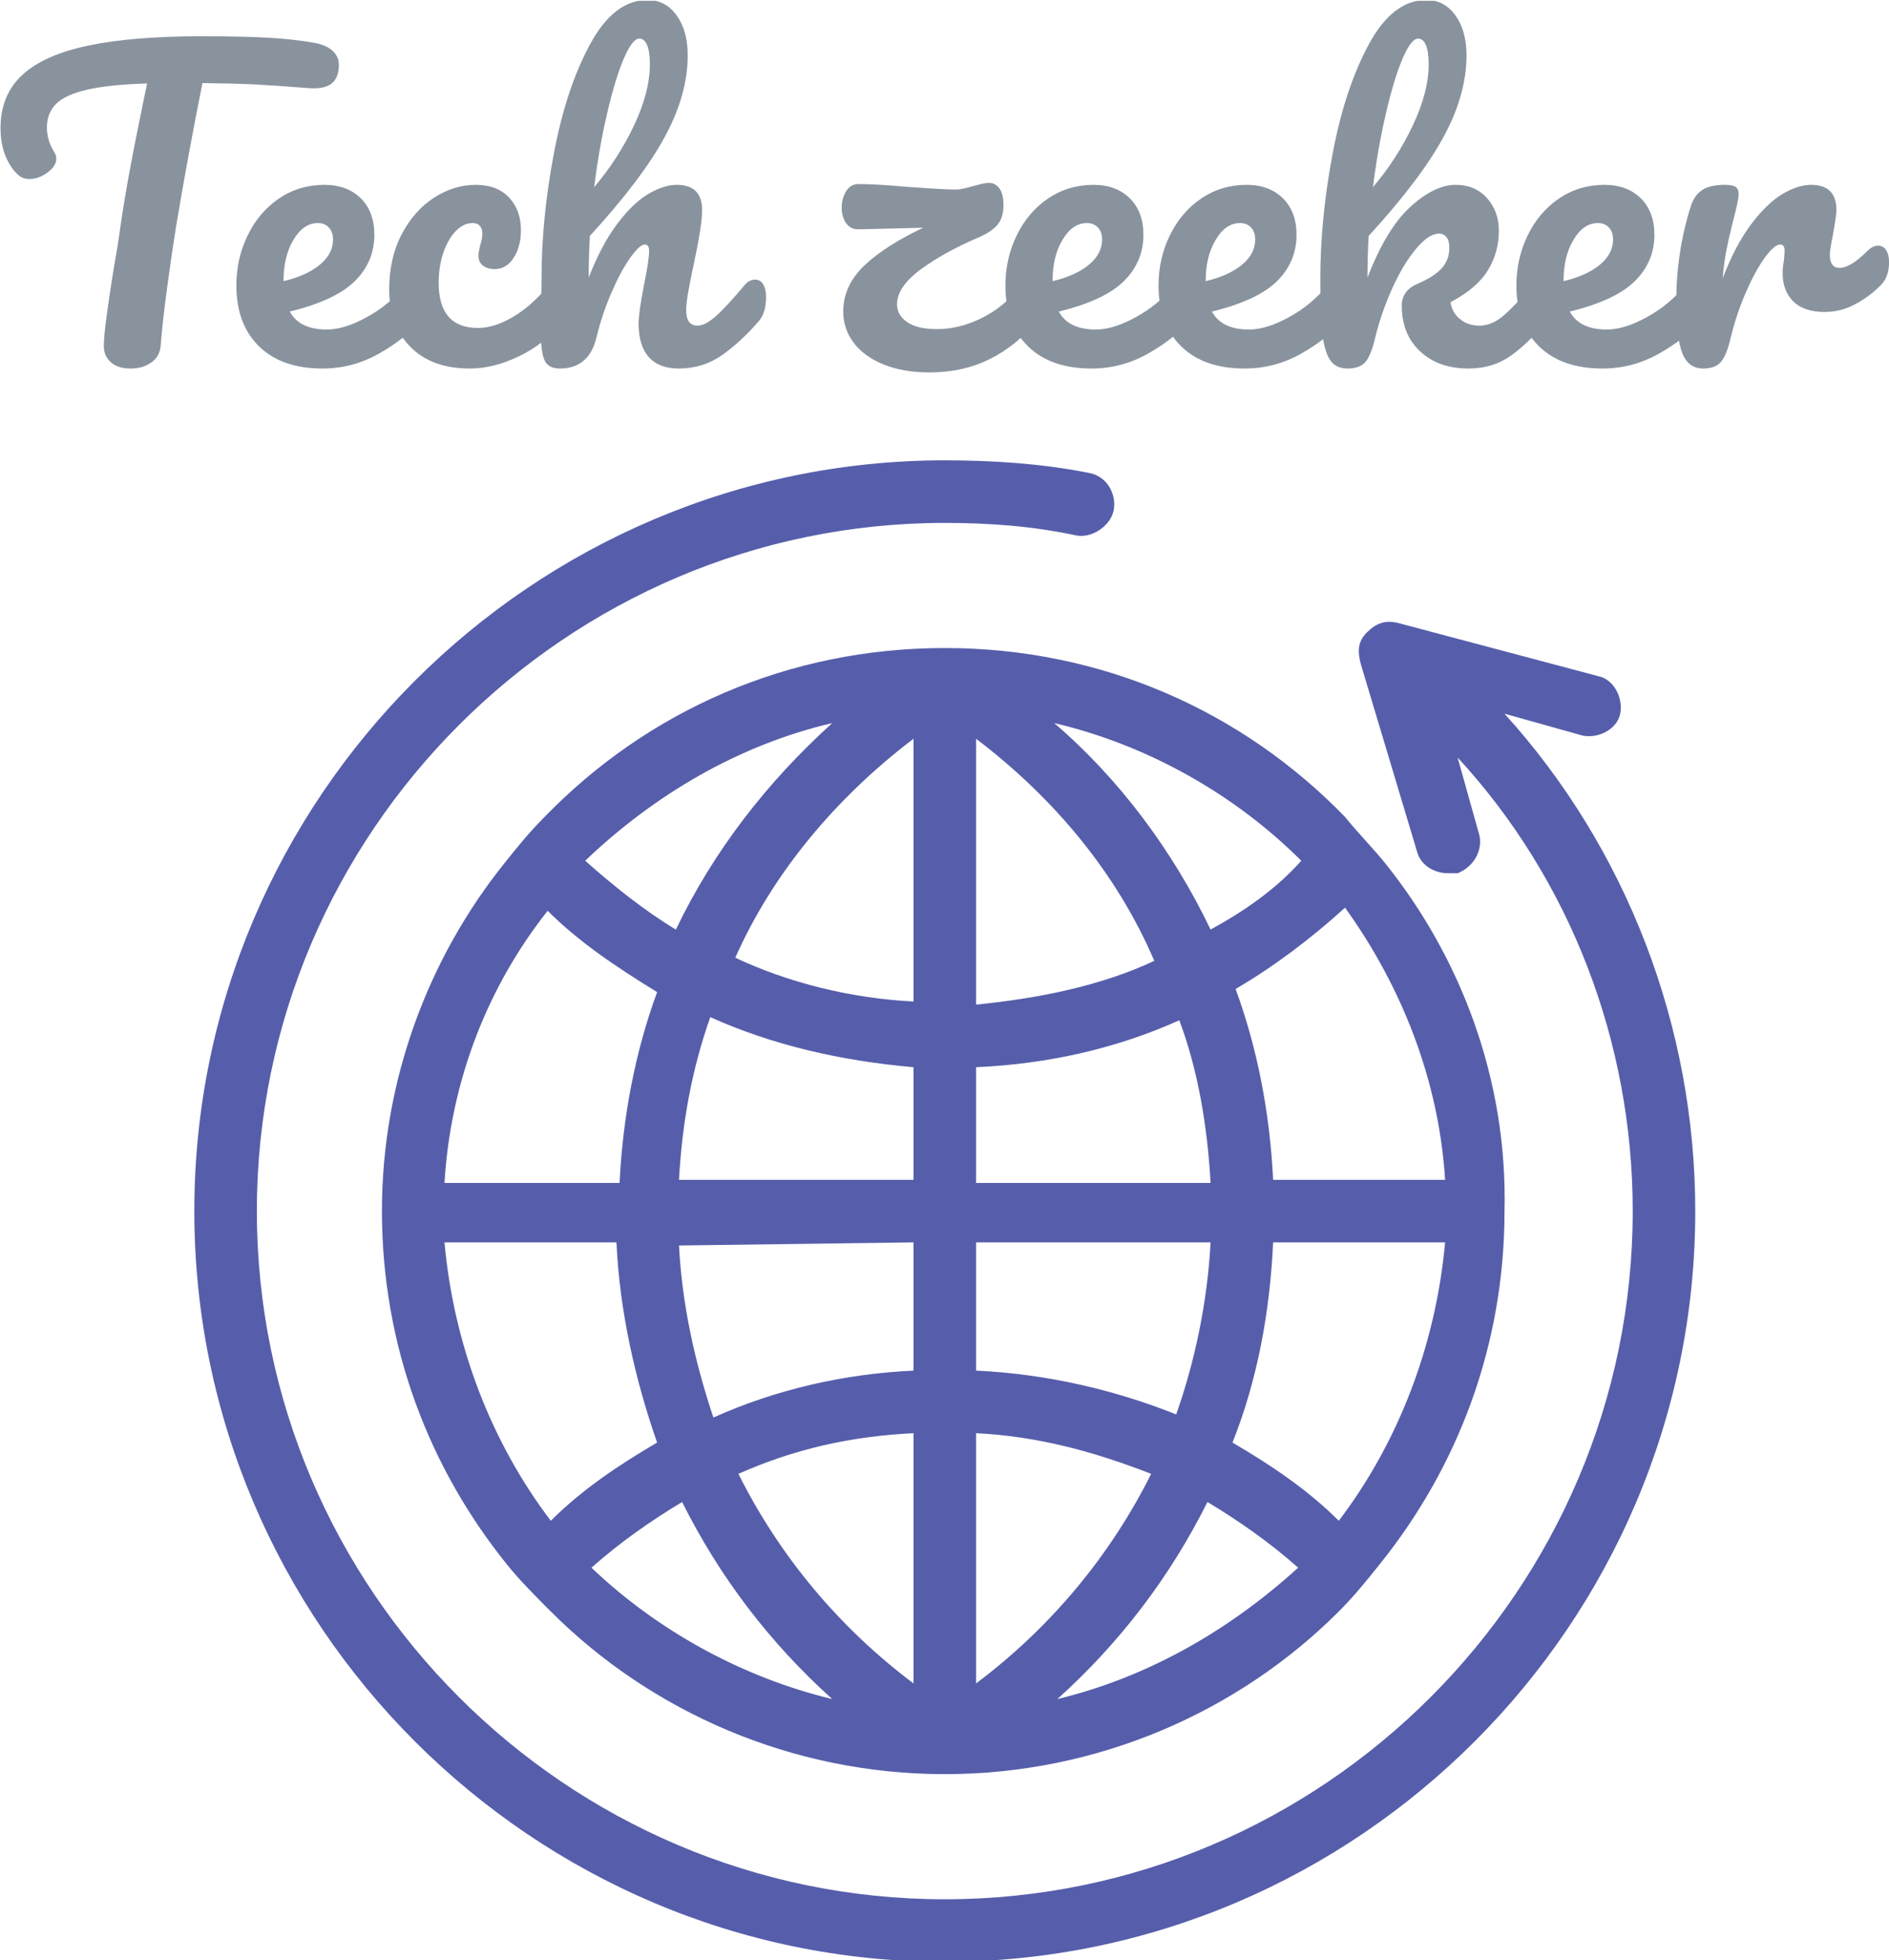
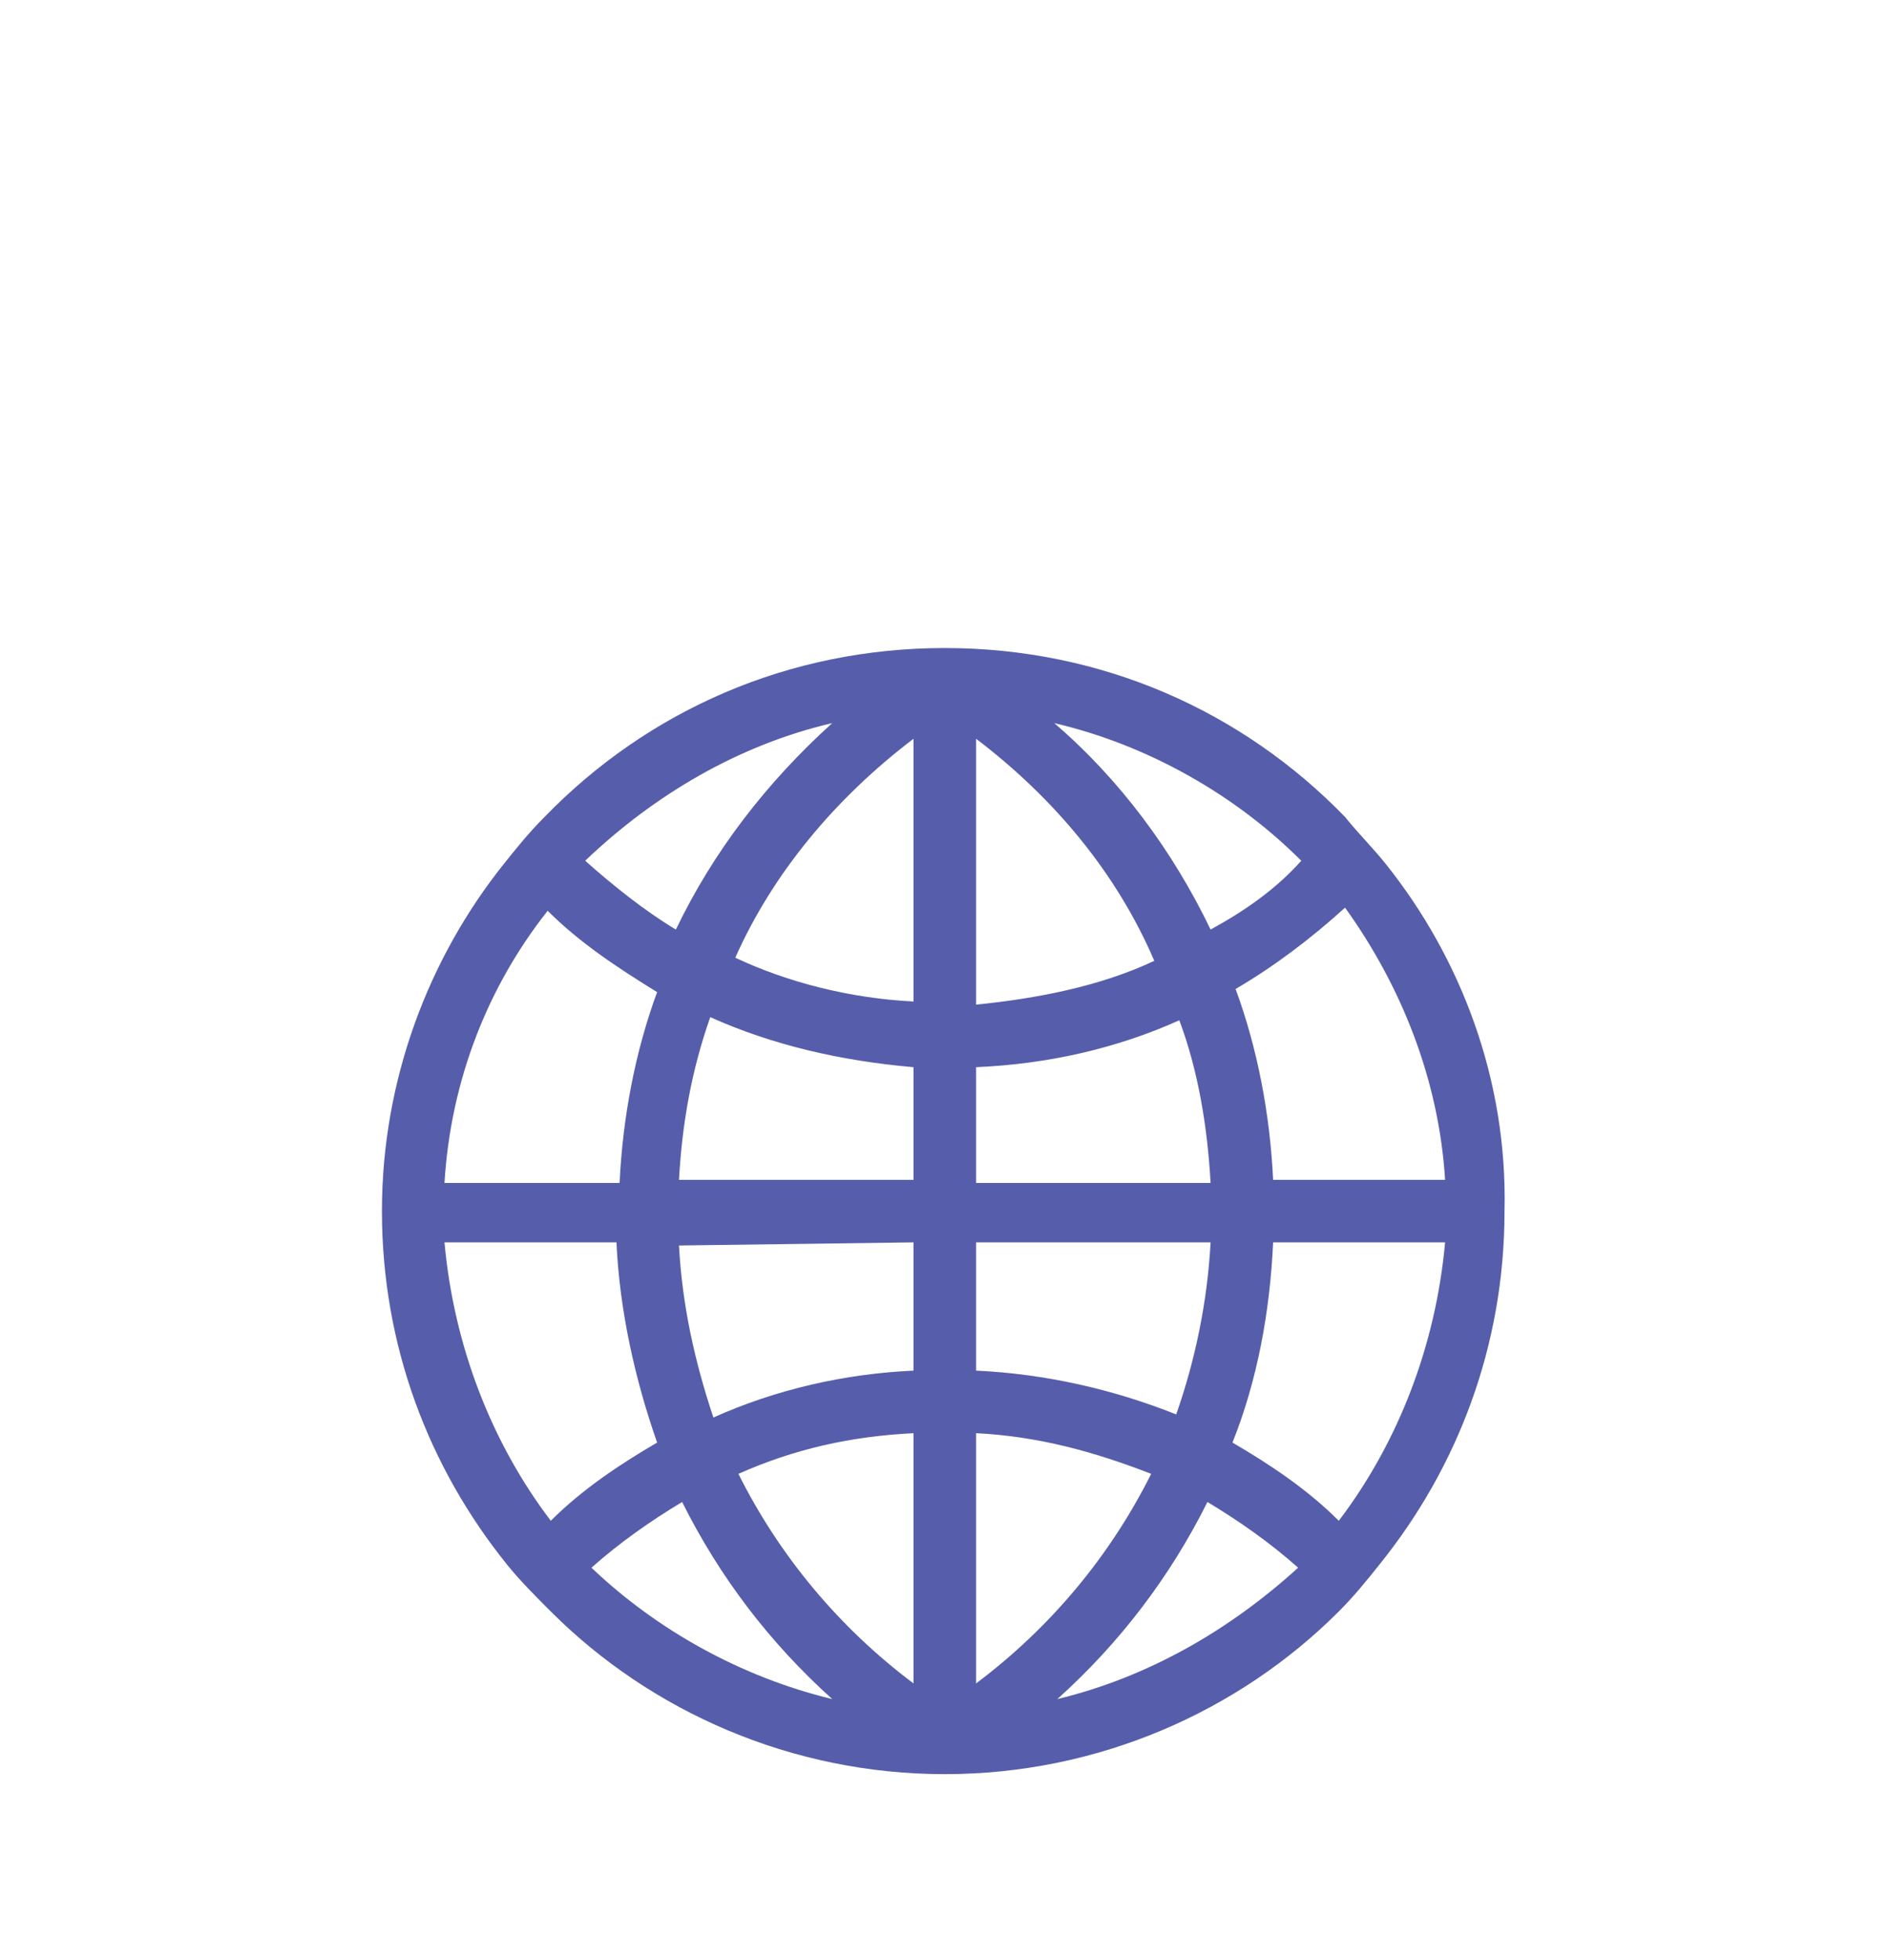
<svg xmlns="http://www.w3.org/2000/svg" version="1.1" width="1500" height="1556" viewBox="0 0 1500 1556">
  <g transform="matrix(1,0,0,1,0.23,0.63)">
    <svg viewBox="0 0 238 247" data-background-color="#ffffff" preserveAspectRatio="xMidYMid meet" height="1556" width="1500">
      <g id="tight-bounds" transform="matrix(1,0,0,1,-0.036,-0.1)">
        <svg viewBox="0 0 238.073 247.2" height="247.2" width="238.073">
          <g>
            <svg viewBox="0 0 395.52 410.683" height="247.2" width="238.073">
              <g>
                <svg viewBox="0 0 395.52 77.961" height="77.961" width="395.52">
                  <g id="textblocktransform">
                    <svg viewBox="0 0 395.52 77.961" height="77.961" width="395.52" id="textblock">
                      <g>
                        <svg viewBox="0 0 395.52 77.961" height="77.961" width="395.52">
                          <g transform="matrix(1,0,0,1,0,0)">
                            <svg width="395.52" viewBox="1.75 -47 242.23 47.75" height="77.961" data-palette-color="#89939e">
-                               <path d="M42.05-41.5Q43.6-41.2 44.38-40.45 45.15-39.7 45.15-38.7L45.15-38.7Q45.15-37.05 44.23-36.3 43.3-35.55 41.3-35.7L41.3-35.7Q36.8-36.05 34.27-36.18 31.75-36.3 27.65-36.35L27.65-36.35Q25.8-27.15 24.25-17.85L24.25-17.85Q23.7-14.45 23.1-9.98 22.5-5.5 22.3-2.75L22.3-2.75Q22.2-1.3 21.1-0.53 20 0.25 18.45 0.25L18.45 0.25Q16.8 0.25 15.9-0.55 15-1.35 15-2.65L15-2.65Q15-3.85 15.38-6.63 15.75-9.4 16.25-12.45L16.25-12.45Q16.8-15.5 17.1-17.75L17.1-17.75Q17.65-21.55 18.35-25.3 19.05-29.05 19.75-32.4L19.75-32.4Q19.9-33.15 20.1-34.13 20.3-35.1 20.55-36.3L20.55-36.3Q15.65-36.15 12.85-35.5 10.05-34.85 8.88-33.68 7.7-32.5 7.7-30.65L7.7-30.65Q7.7-28.95 8.7-27.4L8.7-27.4Q8.9-27.05 8.9-26.65L8.9-26.65Q8.9-25.7 7.78-24.88 6.65-24.05 5.45-24.05L5.45-24.05Q4.6-24.05 4.05-24.55L4.05-24.55Q3.05-25.4 2.4-26.98 1.75-28.55 1.75-30.55L1.75-30.55Q1.75-34.8 4.53-37.38 7.3-39.95 12.98-41.15 18.65-42.35 27.55-42.35L27.55-42.35Q33.05-42.35 36.33-42.15 39.6-41.95 42.05-41.5L42.05-41.5ZM55.05-11.15Q55.7-11.15 56.07-10.55 56.45-9.95 56.45-8.9L56.45-8.9Q56.45-6.9 55.5-5.8L55.5-5.8Q53.65-3.55 50.27-1.65 46.9 0.25 43.05 0.25L43.05 0.25Q37.8 0.25 34.9-2.6 32-5.45 32-10.4L32-10.4Q32-13.85 33.45-16.82 34.9-19.8 37.47-21.55 40.05-23.3 43.3-23.3L43.3-23.3Q46.2-23.3 47.95-21.58 49.7-19.85 49.7-16.9L49.7-16.9Q49.7-13.45 47.22-10.98 44.75-8.5 38.85-7.05L38.85-7.05Q40.1-4.75 43.6-4.75L43.6-4.75Q45.85-4.75 48.72-6.33 51.6-7.9 53.7-10.45L53.7-10.45Q54.3-11.15 55.05-11.15L55.05-11.15ZM42.45-18.4Q40.6-18.4 39.32-16.25 38.05-14.1 38.05-11.05L38.05-11.05 38.05-10.95Q41-11.65 42.7-13.05 44.4-14.45 44.4-16.3L44.4-16.3Q44.4-17.25 43.87-17.82 43.35-18.4 42.45-18.4L42.45-18.4ZM61.95 0.25Q57.05 0.25 54.32-2.53 51.6-5.3 51.6-9.85L51.6-9.85Q51.6-13.9 53.2-16.95 54.8-20 57.35-21.65 59.9-23.3 62.7-23.3L62.7-23.3Q65.45-23.3 66.97-21.68 68.5-20.05 68.5-17.5L68.5-17.5Q68.5-15.4 67.57-13.95 66.65-12.5 65.15-12.5L65.15-12.5Q64.2-12.5 63.62-12.95 63.05-13.4 63.05-14.2L63.05-14.2Q63.05-14.55 63.15-15 63.25-15.45 63.3-15.65L63.3-15.65Q63.55-16.4 63.55-17.05L63.55-17.05Q63.55-17.7 63.22-18.05 62.9-18.4 62.3-18.4L62.3-18.4Q61.15-18.4 60.15-17.38 59.15-16.35 58.55-14.6 57.95-12.85 57.95-10.75L57.95-10.75Q57.95-4.95 63-4.95L63-4.95Q65.05-4.95 67.42-6.33 69.8-7.7 72.09-10.45L72.09-10.45Q72.7-11.15 73.45-11.15L73.45-11.15Q74.09-11.15 74.47-10.55 74.84-9.95 74.84-8.9L74.84-8.9Q74.84-7 73.9-5.8L73.9-5.8Q71.55-2.9 68.27-1.33 65 0.25 61.95 0.25L61.95 0.25ZM98.54-11.15Q99.19-11.15 99.57-10.55 99.94-9.95 99.94-8.9L99.94-8.9Q99.94-6.9 98.99-5.8L98.99-5.8Q96.69-3.15 94.27-1.45 91.84 0.25 88.74 0.25L88.74 0.25Q86.19 0.25 84.89-1.23 83.59-2.7 83.59-5.5L83.59-5.5Q83.59-6.9 84.29-10.5L84.29-10.5Q84.94-13.65 84.94-14.85L84.94-14.85Q84.94-15.65 84.39-15.65L84.39-15.65Q83.74-15.65 82.54-13.98 81.34-12.3 80.14-9.55 78.94-6.8 78.19-3.75L78.19-3.75Q77.24 0.25 73.49 0.25L73.49 0.25Q71.99 0.25 71.52-0.83 71.04-1.9 71.04-4.7L71.04-4.7Q71.04-6.3 71.09-7.25L71.09-7.25 71.14-11.25Q71.14-18.95 72.72-27.3 74.29-35.65 77.37-41.33 80.44-47 84.74-47L84.74-47Q87.04-47 88.47-45.03 89.89-43.05 89.89-39.9L89.89-39.9Q89.89-34.85 86.94-29.43 83.99-24 77.34-16.75L77.34-16.75Q77.19-14.15 77.19-11.4L77.19-11.4Q78.84-15.65 80.87-18.32 82.89-21 84.87-22.15 86.84-23.3 88.49-23.3L88.49-23.3Q91.74-23.3 91.74-20.05L91.74-20.05Q91.74-18.1 90.64-13L90.64-13Q89.69-8.65 89.69-7.25L89.69-7.25Q89.69-5.25 91.14-5.25L91.14-5.25Q92.14-5.25 93.52-6.48 94.89-7.7 97.19-10.45L97.19-10.45Q97.79-11.15 98.54-11.15L98.54-11.15ZM83.69-42.05Q82.79-42.05 81.69-39.48 80.59-36.9 79.57-32.52 78.54-28.15 77.89-23L77.89-23Q80.99-26.65 83.02-30.95 85.04-35.25 85.04-38.75L85.04-38.75Q85.04-40.35 84.69-41.2 84.34-42.05 83.69-42.05L83.69-42.05ZM134.09-11.15Q134.74-11.15 135.11-10.55 135.49-9.95 135.49-8.9L135.49-8.9Q135.49-7.05 134.54-5.8L134.54-5.8Q132.19-2.75 128.71-1 125.24 0.75 120.89 0.75L120.89 0.75Q117.49 0.75 114.99-0.28 112.49-1.3 111.16-3.08 109.84-4.85 109.84-7.05L109.84-7.05Q109.84-10.35 112.49-12.9 115.14-15.45 120.09-17.8L120.09-17.8 111.89-17.6Q110.79-17.55 110.21-18.38 109.64-19.2 109.64-20.35L109.64-20.35Q109.64-21.55 110.21-22.48 110.79-23.4 111.79-23.4L111.79-23.4Q114.09-23.4 117.94-23.05L117.94-23.05Q118.74-23 120.86-22.85 122.99-22.7 124.44-22.7L124.44-22.7Q124.94-22.7 126.34-23.1L126.34-23.1Q126.59-23.15 127.31-23.35 128.04-23.55 128.54-23.55L128.54-23.55Q129.34-23.55 129.86-22.85 130.39-22.15 130.39-20.7L130.39-20.7Q130.39-19.1 129.64-18.2 128.89-17.3 127.29-16.6L127.29-16.6Q122.74-14.65 119.74-12.43 116.74-10.2 116.74-8L116.74-8Q116.74-6.6 118.04-5.7 119.34-4.8 121.89-4.8L121.89-4.8Q124.69-4.8 127.56-6.2 130.44-7.6 132.74-10.45L132.74-10.45Q133.34-11.15 134.09-11.15L134.09-11.15ZM153.69-11.15Q154.34-11.15 154.71-10.55 155.09-9.95 155.09-8.9L155.09-8.9Q155.09-6.9 154.14-5.8L154.14-5.8Q152.29-3.55 148.91-1.65 145.54 0.25 141.69 0.25L141.69 0.25Q136.44 0.25 133.54-2.6 130.64-5.45 130.64-10.4L130.64-10.4Q130.64-13.85 132.09-16.82 133.54-19.8 136.11-21.55 138.69-23.3 141.94-23.3L141.94-23.3Q144.84-23.3 146.59-21.58 148.34-19.85 148.34-16.9L148.34-16.9Q148.34-13.45 145.86-10.98 143.39-8.5 137.49-7.05L137.49-7.05Q138.74-4.75 142.24-4.75L142.24-4.75Q144.49-4.75 147.36-6.33 150.24-7.9 152.34-10.45L152.34-10.45Q152.94-11.15 153.69-11.15L153.69-11.15ZM141.09-18.4Q139.24-18.4 137.96-16.25 136.69-14.1 136.69-11.05L136.69-11.05 136.69-10.95Q139.64-11.65 141.34-13.05 143.04-14.45 143.04-16.3L143.04-16.3Q143.04-17.25 142.51-17.82 141.99-18.4 141.09-18.4L141.09-18.4ZM173.33-11.15Q173.98-11.15 174.36-10.55 174.73-9.95 174.73-8.9L174.73-8.9Q174.73-6.9 173.78-5.8L173.78-5.8Q171.93-3.55 168.56-1.65 165.18 0.25 161.33 0.25L161.33 0.25Q156.08 0.25 153.18-2.6 150.28-5.45 150.28-10.4L150.28-10.4Q150.28-13.85 151.73-16.82 153.18-19.8 155.76-21.55 158.33-23.3 161.58-23.3L161.58-23.3Q164.48-23.3 166.23-21.58 167.98-19.85 167.98-16.9L167.98-16.9Q167.98-13.45 165.51-10.98 163.03-8.5 157.13-7.05L157.13-7.05Q158.38-4.75 161.88-4.75L161.88-4.75Q164.13-4.75 167.01-6.33 169.88-7.9 171.98-10.45L171.98-10.45Q172.58-11.15 173.33-11.15L173.33-11.15ZM160.73-18.4Q158.88-18.4 157.61-16.25 156.33-14.1 156.33-11.05L156.33-11.05 156.33-10.95Q159.28-11.65 160.98-13.05 162.68-14.45 162.68-16.3L162.68-16.3Q162.68-17.25 162.16-17.82 161.63-18.4 160.73-18.4L160.73-18.4ZM199.58-11.15Q200.23-11.15 200.61-10.55 200.98-9.95 200.98-8.9L200.98-8.9Q200.98-6.9 200.03-5.8L200.03-5.8Q197.78-3.05 195.48-1.4 193.18 0.25 190.03 0.25L190.03 0.25Q186.18 0.25 183.83-1.95 181.48-4.15 181.48-7.8L181.48-7.8Q181.48-9.75 183.48-10.6L183.48-10.6Q185.68-11.55 186.63-12.63 187.58-13.7 187.58-15.25L187.58-15.25Q187.58-16.15 187.21-16.6 186.83-17.05 186.28-17.05L186.28-17.05Q184.93-17.05 183.31-15.1 181.68-13.15 180.28-10.08 178.88-7 178.08-3.75L178.08-3.75Q177.53-1.4 176.81-0.58 176.08 0.25 174.53 0.25L174.53 0.25Q172.98 0.25 172.26-0.88 171.53-2 171.28-4.35 171.03-6.7 171.03-11.25L171.03-11.25Q171.03-18.95 172.61-27.3 174.18-35.65 177.26-41.33 180.33-47 184.63-47L184.63-47Q186.93-47 188.36-45.03 189.78-43.05 189.78-39.9L189.78-39.9Q189.78-34.85 186.83-29.43 183.88-24 177.23-16.75L177.23-16.75Q177.08-14.15 177.08-11.4L177.08-11.4Q179.48-17.65 182.58-20.48 185.68-23.3 188.38-23.3L188.38-23.3Q190.88-23.3 192.41-21.6 193.93-19.9 193.93-17.4L193.93-17.4Q193.93-14.65 192.53-12.35 191.13-10.05 187.73-8.25L187.73-8.25Q187.93-6.9 188.96-6.08 189.98-5.25 191.43-5.25L191.43-5.25Q192.98-5.25 194.43-6.45 195.88-7.65 198.23-10.45L198.23-10.45Q198.83-11.15 199.58-11.15L199.58-11.15ZM183.58-42.05Q182.68-42.05 181.58-39.48 180.48-36.9 179.46-32.52 178.43-28.15 177.78-23L177.78-23Q180.88-26.65 182.91-30.95 184.93-35.25 184.93-38.75L184.93-38.75Q184.93-40.35 184.58-41.2 184.23-42.05 183.58-42.05L183.58-42.05ZM219.23-11.15Q219.88-11.15 220.25-10.55 220.63-9.95 220.63-8.9L220.63-8.9Q220.63-6.9 219.68-5.8L219.68-5.8Q217.83-3.55 214.45-1.65 211.08 0.25 207.23 0.25L207.23 0.25Q201.98 0.25 199.08-2.6 196.18-5.45 196.18-10.4L196.18-10.4Q196.18-13.85 197.63-16.82 199.08-19.8 201.65-21.55 204.23-23.3 207.48-23.3L207.48-23.3Q210.38-23.3 212.13-21.58 213.88-19.85 213.88-16.9L213.88-16.9Q213.88-13.45 211.4-10.98 208.93-8.5 203.03-7.05L203.03-7.05Q204.28-4.75 207.78-4.75L207.78-4.75Q210.03-4.75 212.9-6.33 215.78-7.9 217.88-10.45L217.88-10.45Q218.48-11.15 219.23-11.15L219.23-11.15ZM206.63-18.4Q204.78-18.4 203.5-16.25 202.23-14.1 202.23-11.05L202.23-11.05 202.23-10.95Q205.18-11.65 206.88-13.05 208.58-14.45 208.58-16.3L208.58-16.3Q208.58-17.25 208.05-17.82 207.53-18.4 206.63-18.4L206.63-18.4ZM220.13 0.25Q218.23 0.25 217.45-1.75 216.68-3.75 216.68-8.15L216.68-8.15Q216.68-14.65 218.53-20.5L218.53-20.5Q218.98-21.95 220-22.63 221.03-23.3 222.88-23.3L222.88-23.3Q223.88-23.3 224.28-23.05 224.68-22.8 224.68-22.1L224.68-22.1Q224.68-21.3 223.93-18.5L223.93-18.5Q223.43-16.5 223.13-15 222.83-13.5 222.63-11.3L222.63-11.3Q224.28-15.6 226.33-18.3 228.38-21 230.35-22.15 232.33-23.3 233.98-23.3L233.98-23.3Q237.23-23.3 237.23-20.05L237.23-20.05Q237.23-19.4 236.78-16.9L236.78-16.9Q236.38-14.9 236.38-14.4L236.38-14.4Q236.38-12.65 237.63-12.65L237.63-12.65Q239.03-12.65 241.23-14.85L241.23-14.85Q241.88-15.5 242.58-15.5L242.58-15.5Q243.23-15.5 243.6-14.93 243.98-14.35 243.98-13.4L243.98-13.4Q243.98-11.55 242.98-10.5L242.98-10.5Q241.58-9.05 239.7-8.03 237.83-7 235.73-7L235.73-7Q233.08-7 231.7-8.35 230.33-9.7 230.33-12L230.33-12Q230.33-12.75 230.48-13.5L230.48-13.5Q230.58-14.5 230.58-14.85L230.58-14.85Q230.58-15.65 230.03-15.65L230.03-15.65Q229.28-15.65 228.05-13.98 226.83-12.3 225.63-9.55 224.43-6.8 223.68-3.75L223.68-3.75Q223.13-1.4 222.4-0.58 221.68 0.25 220.13 0.25L220.13 0.25Z" opacity="1" transform="matrix(1,0,0,1,0,0)" fill="#89939e" class="wordmark-text-0" data-fill-palette-color="primary" id="text-0" />
-                             </svg>
+                               </svg>
                          </g>
                        </svg>
                      </g>
                    </svg>
                  </g>
                </svg>
              </g>
              <g transform="matrix(1,0,0,1,40.601,96.366)">
                <svg viewBox="0 0 314.317 314.317" height="314.317" width="314.317">
                  <g>
                    <svg version="1.1" x="0" y="0" viewBox="8 8 48 48" enable-background="new 0 0 64 64" xml:space="preserve" height="314.317" width="314.317" class="icon-icon-0" data-fill-palette-color="accent" id="icon-0">
-                       <path d="M49.9 16.1l2.5 0.7c0.5 0.1 1.1-0.2 1.2-0.7 0.1-0.5-0.2-1.1-0.7-1.2l-6.4-1.7c-0.4-0.1-0.7 0-1 0.3s-0.3 0.6-0.2 1l1.8 6c0.1 0.4 0.5 0.7 1 0.7 0.1 0 0.2 0 0.3 0 0.5-0.2 0.8-0.7 0.7-1.2l-0.7-2.5C52 21.4 54 26.6 54 32c0 12.1-9.9 22-22 22-12.1 0-22-9.9-22-22 0-12.1 9.9-22 22-22 1.4 0 2.8 0.1 4.2 0.4 0.5 0.1 1.1-0.3 1.2-0.8 0.1-0.5-0.2-1.1-0.8-1.2C35.1 8.1 33.5 8 32 8 18.8 8 8 18.8 8 32s10.8 24 24 24 24-10.8 24-24C56 26.1 53.8 20.4 49.9 16.1z" fill="#565eab" data-fill-palette-color="accent" />
                      <path d="M46.1 20.9c-0.4-0.5-0.9-1-1.3-1.5C41.5 16 37 14 32 14s-9.5 2-12.8 5.4c-0.5 0.5-0.9 1-1.3 1.5-2.4 3-3.9 6.9-3.9 11.1 0 4.3 1.5 8.2 4 11.3 0.4 0.5 0.9 1 1.4 1.5C22.6 48 27.1 50 32 50c4.9 0 9.4-2 12.6-5.2 0.5-0.5 0.9-1 1.3-1.5 2.5-3.1 4-7 4-11.3C50 27.8 48.5 23.9 46.1 20.9zM48 31h-5.5c-0.1-2.1-0.5-4.2-1.2-6.1 1.2-0.7 2.4-1.6 3.5-2.6C46.6 24.8 47.8 27.8 48 31zM33 16.9c2.5 1.9 4.5 4.3 5.7 7.1C37 24.8 35 25.2 33 25.4V16.9zM31 16.9v8.4c-2-0.1-4-0.6-5.7-1.4C26.5 21.2 28.5 18.8 31 16.9zM31 27.4V31h-7.5c0.1-1.8 0.4-3.5 1-5.2C26.5 26.7 28.7 27.2 31 27.4zM31 33v4.1c-2.2 0.1-4.4 0.6-6.4 1.5-0.6-1.8-1-3.6-1.1-5.5L31 33 31 33zM31 39.1v8c-2.4-1.8-4.3-4.1-5.6-6.7C27.2 39.6 29 39.2 31 39.1zM33 47.1v-8c2 0.1 3.8 0.6 5.6 1.3C37.3 43 35.4 45.3 33 47.1zM33 37.1V33h7.5c-0.1 1.9-0.5 3.8-1.1 5.5C37.4 37.7 35.2 37.2 33 37.1zM33 31v-3.6c2.3-0.1 4.5-0.6 6.5-1.5 0.6 1.6 0.9 3.4 1 5.2H33V31zM40.5 23c-1.2-2.5-2.9-4.8-5-6.6 3 0.7 5.8 2.3 7.9 4.4C42.6 21.7 41.6 22.4 40.5 23zM28.4 16.4c-2.1 1.9-3.8 4.1-5 6.6-1-0.6-2-1.4-2.9-2.2C22.7 18.7 25.4 17.1 28.4 16.4zM19.3 22.4c1 1 2.2 1.8 3.5 2.6-0.7 1.9-1.1 4-1.2 6.1H16C16.2 27.8 17.4 24.8 19.3 22.4zM16 33h5.5c0.1 2.2 0.6 4.4 1.3 6.4-1.2 0.7-2.4 1.5-3.4 2.5C17.5 39.4 16.3 36.3 16 33zM23.6 41.3c1.2 2.4 2.8 4.5 4.8 6.3-2.9-0.7-5.6-2.2-7.7-4.2C21.6 42.6 22.6 41.9 23.6 41.3zM35.6 47.6c2-1.8 3.6-3.9 4.8-6.3 1 0.6 2 1.3 2.9 2.1C41.1 45.4 38.5 46.9 35.6 47.6zM44.6 41.9c-1-1-2.2-1.8-3.4-2.5 0.8-2 1.2-4.2 1.3-6.4H48C47.7 36.3 46.5 39.4 44.6 41.9z" fill="#565eab" data-fill-palette-color="accent" />
                    </svg>
                  </g>
                </svg>
              </g>
              <g />
            </svg>
          </g>
          <defs />
        </svg>
-         <rect width="238.073" height="247.2" fill="none" stroke="none" visibility="hidden" />
      </g>
    </svg>
  </g>
</svg>